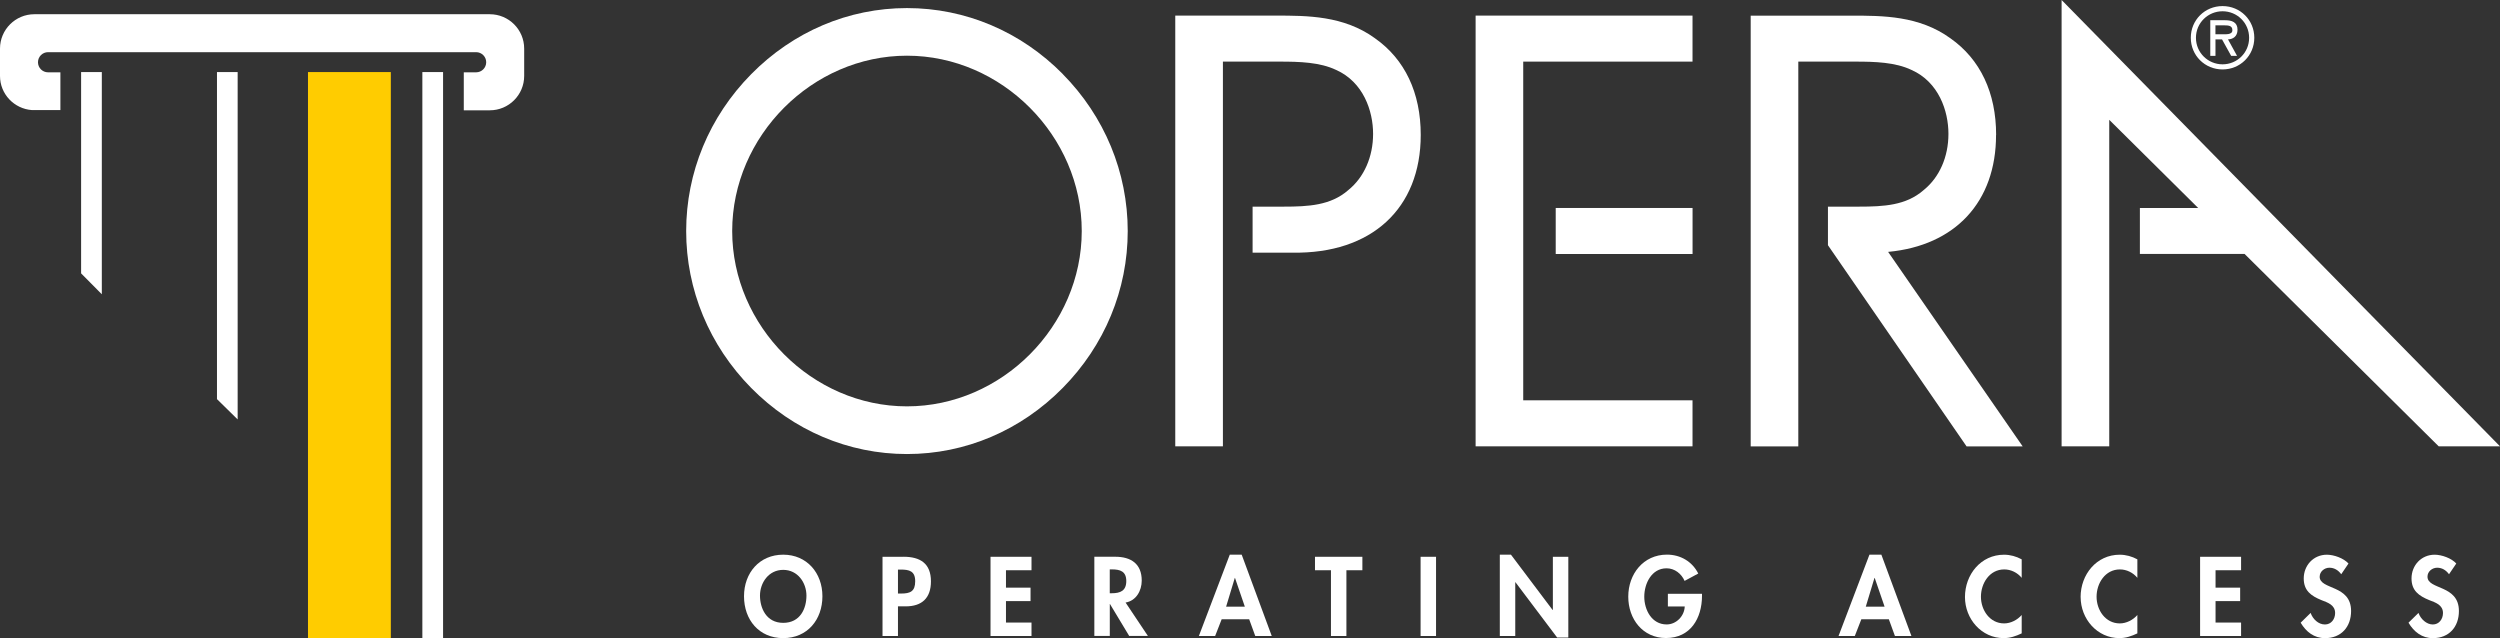
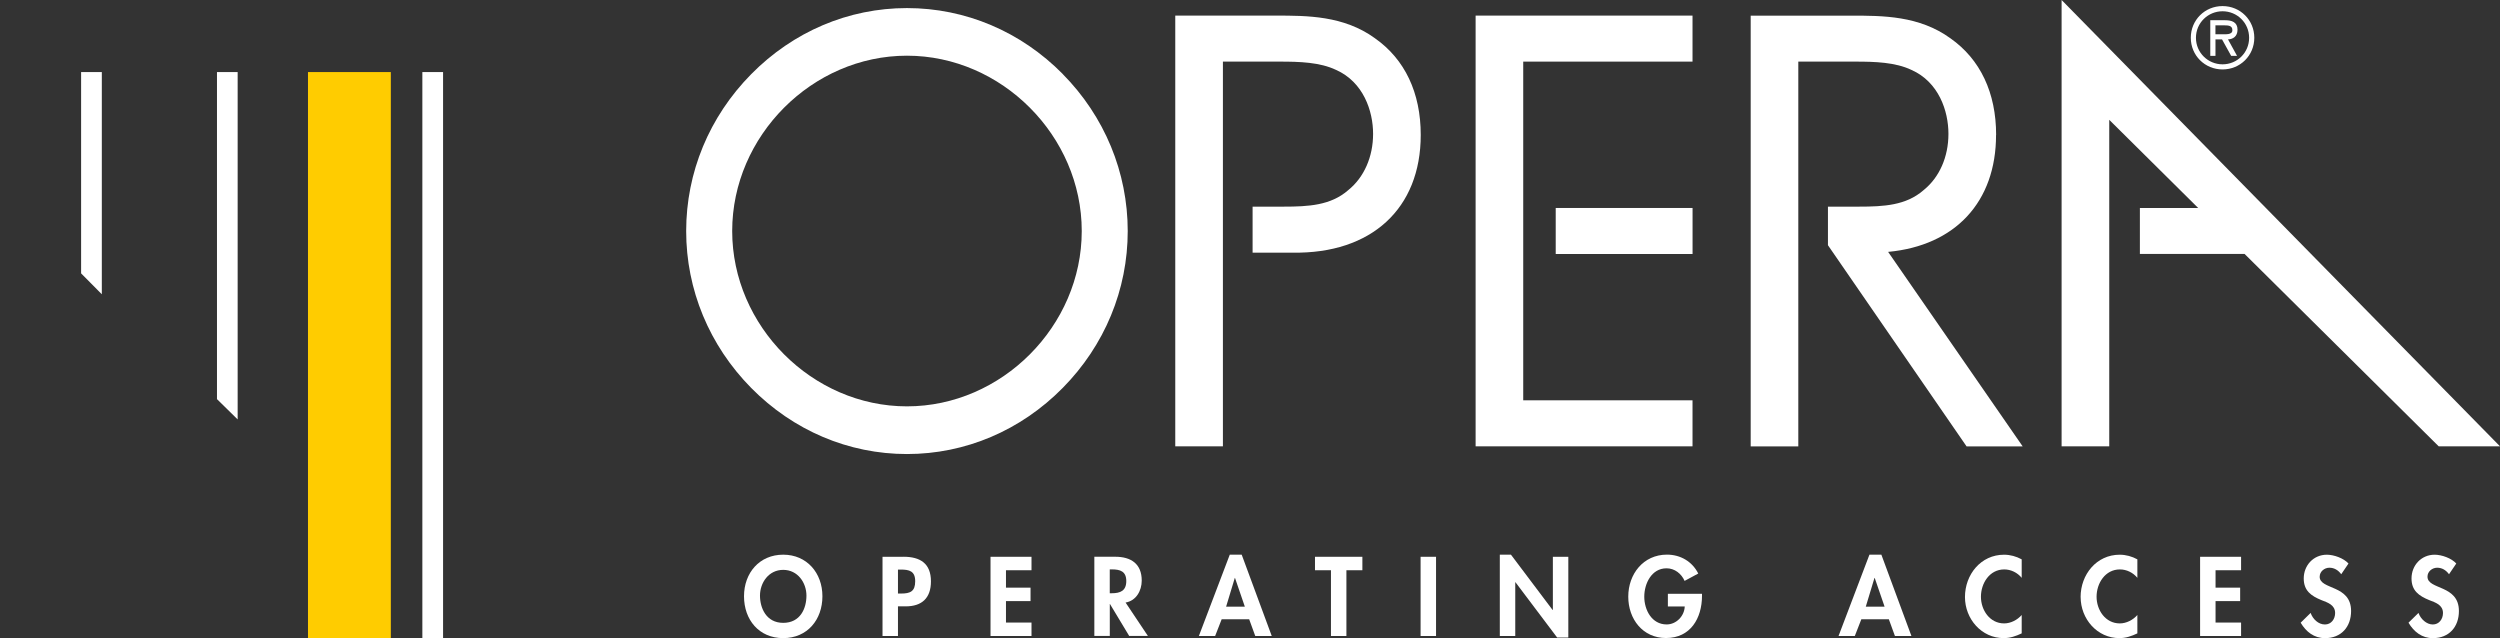
<svg xmlns="http://www.w3.org/2000/svg" xmlns:ns1="http://sodipodi.sourceforge.net/DTD/sodipodi-0.dtd" id="Livello_2" data-name="Livello 2" viewBox="0 0 674.72 172.24" version="1.1" ns1:docname="fe8f98534a2d6ff8a21c153a4227eb1b.svg" width="674.72" height="172.24">
  <rect x="0" y="0" width="674.72" height="172.24" fill="#333333" stroke="none" />
  <defs id="defs4">
    <style id="style2"> .cls-1 { fill: #fc0; } .cls-1, .cls-2 { stroke-width: 0px; } .cls-2 { fill: #fff; } </style>
  </defs>
  <g id="Livello_2-2" data-name="Livello 2">
    <g id="Livello_1-2" data-name="Livello 1-2">
      <g id="g64">
        <path class="cls-2" d="m 211.38,149.7 c -6.38,0 -10.58,4.88 -10.58,11.23 0,6.35 4.05,11.29 10.58,11.29 6.53,0 10.58,-4.99 10.58,-11.29 0,-6.3 -4.2,-11.23 -10.58,-11.23 z m 0,18.4 c -4.62,0 -6.27,-4.06 -6.27,-7.35 0,-3.46 2.33,-6.95 6.27,-6.95 3.94,0 6.27,3.49 6.27,6.95 0,3.46 -1.65,7.35 -6.27,7.35 z" id="path6" />
        <path class="cls-2" d="m 243.85,150.27 h -5.67 v 21.38 h 4.17 v -8 h 2.07 c 4.37,0 6.83,-2.21 6.83,-6.75 0,-4.85 -2.92,-6.64 -7.4,-6.64 v 0 z m -0.65,9.92 h -0.85 v -6.47 h 0.74 c 2.32,0 3.91,0.4 3.91,3.15 0,2.75 -1.33,3.32 -3.8,3.32 z" id="path8" />
        <polygon class="cls-2" points="278.39,168.02 271.5,168.02 271.5,162.23 278.13,162.23 278.13,158.6 271.5,158.6 271.5,153.9 278.39,153.9 278.39,150.27 267.33,150.27 267.33,171.65 278.39,171.65 " id="polygon10" />
        <path class="cls-2" d="m 308.14,156.7 c 0,-4.56 -2.92,-6.44 -7.15,-6.44 h -5.64 v 21.38 h 4.17 v -8.62 h 0.05 l 5.19,8.62 h 5.05 l -6.03,-9.02 c 2.86,-0.48 4.36,-3.2 4.36,-5.93 v 0 z m -8.09,3.41 h -0.54 v -6.44 h 0.57 c 2.22,0 3.89,0.51 3.89,3.15 0,2.64 -1.62,3.29 -3.92,3.29 z" id="path12" />
        <path class="cls-2" d="m 331.9,149.7 -8.34,21.95 h 4.39 l 1.76,-4.51 h 7.43 l 1.64,4.51 h 4.45 l -8.11,-21.95 h -3.23 v 0 z m -0.99,14.04 2.35,-7.77 h 0.05 l 2.66,7.77 h -5.07 z" id="path14" />
        <polygon class="cls-2" points="359.21,171.65 363.38,171.65 363.38,153.9 367.69,153.9 367.69,150.27 354.9,150.27 354.9,153.9 359.21,153.9 " id="polygon16" />
        <rect class="cls-2" x="383.4" y="150.27" width="4.17" height="21.38" id="rect18" />
        <polygon class="cls-2" points="407.79,149.7 404.78,149.7 404.78,171.65 408.95,171.65 408.95,157.13 409,157.13 420.26,172.07 423.27,172.07 423.27,150.27 419.1,150.27 419.1,164.64 419.04,164.64 " id="polygon20" />
        <path class="cls-2" d="m 450.15,163.68 h 4.54 c -0.09,2.58 -2.27,4.85 -4.88,4.85 -4.03,0 -6.04,-3.94 -6.04,-7.49 0,-3.55 1.98,-7.66 6.01,-7.66 2.21,0 4.03,1.47 4.87,3.4 l 3.69,-1.99 c -1.64,-3.26 -4.82,-5.1 -8.45,-5.1 -6.38,0 -10.44,5.25 -10.44,11.34 0,6.09 3.94,11.17 10.18,11.17 6.63,0 9.72,-5.36 9.72,-11.4 v -0.54 h -9.21 v 3.42 z" id="path22" />
        <path class="cls-2" d="m 504.54,149.7 -8.34,21.95 h 4.39 l 1.76,-4.51 h 7.43 l 1.64,4.51 h 4.45 l -8.11,-21.95 h -3.23 v 0 z m -0.99,14.04 2.35,-7.77 h 0.06 l 2.67,7.77 z" id="path24" />
        <path class="cls-2" d="m 530.32,161.13 c 0,5.9 4.45,11.09 10.46,11.09 1.73,0 3.29,-0.54 4.85,-1.28 v -4.96 c -1.16,1.33 -2.95,2.27 -4.74,2.27 -3.88,0 -6.26,-3.6 -6.26,-7.2 0,-3.6 2.3,-7.37 6.29,-7.37 1.79,0 3.55,0.85 4.71,2.27 v -4.99 c -1.45,-0.79 -3.09,-1.25 -4.76,-1.25 -6.27,0 -10.55,5.36 -10.55,11.43 v 0 z" id="path26" />
        <path class="cls-2" d="m 561.54,161.13 c 0,5.9 4.45,11.09 10.46,11.09 1.73,0 3.29,-0.54 4.85,-1.28 v -4.96 c -1.16,1.33 -2.95,2.27 -4.74,2.27 -3.89,0 -6.27,-3.6 -6.27,-7.2 0,-3.6 2.3,-7.37 6.3,-7.37 1.79,0 3.54,0.85 4.71,2.27 v -4.99 c -1.45,-0.79 -3.09,-1.25 -4.77,-1.25 -6.27,0 -10.55,5.36 -10.55,11.43 h 0.01 z" id="path28" />
        <polygon class="cls-2" points="604.84,168.02 597.95,168.02 597.95,162.23 604.59,162.23 604.59,158.6 597.95,158.6 597.95,153.9 604.84,153.9 604.84,150.27 593.78,150.27 593.78,171.65 604.84,171.65 " id="polygon30" />
-         <path class="cls-2" d="m 626.06,155.63 c 0,-1.39 1.28,-2.41 2.61,-2.41 1.33,0 2.41,0.68 3.2,1.76 l 1.96,-2.89 c -1.31,-1.45 -3.95,-2.38 -5.84,-2.38 -3.6,0 -6.24,2.86 -6.24,6.41 0,3.32 2.01,4.71 4.76,5.84 1.67,0.65 3.71,1.28 3.71,3.49 0,1.64 -1.05,3.09 -2.75,3.09 -1.79,0 -3.29,-1.48 -3.86,-3.12 l -2.69,2.64 c 1.47,2.47 3.63,4.17 6.58,4.17 4.36,0 7.03,-3.04 7.03,-7.32 0,-7.17 -8.48,-5.67 -8.48,-9.27 v 0 z" id="path32" />
+         <path class="cls-2" d="m 626.06,155.63 c 0,-1.39 1.28,-2.41 2.61,-2.41 1.33,0 2.41,0.68 3.2,1.76 l 1.96,-2.89 c -1.31,-1.45 -3.95,-2.38 -5.84,-2.38 -3.6,0 -6.24,2.86 -6.24,6.41 0,3.32 2.01,4.71 4.76,5.84 1.67,0.65 3.71,1.28 3.71,3.49 0,1.64 -1.05,3.09 -2.75,3.09 -1.79,0 -3.29,-1.48 -3.86,-3.12 l -2.69,2.64 c 1.47,2.47 3.63,4.17 6.58,4.17 4.36,0 7.03,-3.04 7.03,-7.32 0,-7.17 -8.48,-5.67 -8.48,-9.27 v 0 " id="path32" />
        <path class="cls-2" d="m 655.15,155.63 c 0,-1.39 1.27,-2.41 2.61,-2.41 1.34,0 2.41,0.68 3.2,1.76 l 1.96,-2.89 c -1.3,-1.45 -3.94,-2.38 -5.84,-2.38 -3.6,0 -6.24,2.86 -6.24,6.41 0,3.32 2.02,4.71 4.77,5.84 1.67,0.65 3.72,1.28 3.72,3.49 0,1.64 -1.05,3.09 -2.75,3.09 -1.7,0 -3.29,-1.48 -3.86,-3.12 l -2.7,2.64 c 1.47,2.47 3.63,4.17 6.58,4.17 4.37,0 7.03,-3.04 7.03,-7.32 0,-7.17 -8.48,-5.67 -8.48,-9.27 v 0 z" id="path34" />
        <polygon class="cls-2" points="411.1,16.63 456.79,16.63 456.79,4.21 398.25,4.21 398.25,120.46 456.79,120.46 456.79,108.04 411.1,108.04 " id="polygon36" />
        <path class="cls-2" d="M 538.73,36.42 C 538.73,25.03 534.45,16 526.4,10.34 517.96,4.22 508.15,4.22 499.5,4.22 h -27.01 v 116.25 h 12.85 V 16.63 h 15.4 c 5.26,0 10.77,0.16 15.14,2.24 7.36,3.27 9.98,11.06 9.98,17.26 0,6.2 -2.43,11.74 -6.68,15.16 l -0.08,0.07 c -4.7,4.08 -10.67,4.41 -17.43,4.41 h -8.33 v 10.41 l 37.41,54.29 h 15.14 L 509.58,67.98 c 18.1,-1.69 29.13,-13.46 29.13,-31.56 z" id="path38" />
        <path class="cls-2" d="M 371.09,10.33 C 362.66,4.21 352.84,4.21 344.19,4.21 h -27 v 116.25 h 12.86 V 16.63 h 15.4 c 5.26,0 10.77,0.16 15.14,2.24 7.36,3.27 9.99,11.06 9.99,17.26 0,6.2 -2.44,11.74 -6.68,15.16 l -0.08,0.07 c -4.7,4.08 -10.67,4.41 -17.42,4.41 h -8.34 v 12.42 h 10.78 c 21.32,0.34 34.6,-11.91 34.6,-31.77 0,-11.39 -4.28,-20.41 -12.34,-26.08 h -0.01 z" id="path40" />
        <path class="cls-2" d="M 286.83,19.98 C 275.49,8.5 260.56,2.18 244.78,2.18 c -15.78,0 -30.71,6.34 -42.06,17.86 -11.31,11.47 -17.53,26.5 -17.53,42.32 0,15.82 6.23,30.85 17.53,42.32 11.35,11.51 26.29,17.86 42.06,17.86 15.77,0 30.7,-6.34 42.05,-17.86 11.31,-11.47 17.53,-26.5 17.53,-42.32 0,-15.82 -6.23,-30.93 -17.54,-42.37 h 0.01 z m -42.05,89.69 c -25.57,0 -47.17,-21.67 -47.17,-47.32 0,-25.65 21.6,-47.32 47.17,-47.32 25.57,0 47.17,21.67 47.17,47.32 0,25.65 -21.6,47.32 -47.17,47.32 z" id="path42" />
-         <path class="cls-2" d="M 132.19,3.84 H 9.28 C 4.16,3.84 0,8 0,13.12 v 7.37 c 0,4.9 3.81,8.87 8.62,9.22 H 16.3 V 19.52 h -3.33 c -1.5,0 -2.72,-1.22 -2.72,-2.72 0,-1.5 1.22,-2.72 2.72,-2.72 H 128.5 c 1.5,0 2.72,1.22 2.72,2.72 0,1.5 -1.22,2.72 -2.72,2.72 h -3.33 v 10.25 h 7.02 c 5.13,0 9.28,-4.16 9.28,-9.28 v -7.37 c 0,-5.13 -4.16,-9.28 -9.28,-9.28 z" id="path44" />
        <rect class="cls-2" x="419.87" y="56.13" width="36.93" height="12.42" id="rect46" />
        <polygon class="cls-2" points="657.33,119.62 658.18,120.46 674.72,120.46 556.4,0 556.4,120.46 569.26,120.46 569.26,32.34 593.26,56.13 577.53,56.13 577.53,68.54 605.79,68.54 " id="polygon48" />
        <path class="cls-2" d="m 597.92,10.63 h 1.78 l 2.46,4.44 h 1.59 l -2.44,-4.44 c 1.29,-0.04 2.57,-0.74 2.57,-2.63 0,-2.02 -1.56,-2.54 -3.3,-2.54 h -4.05 v 9.62 h 1.4 v -4.44 h -0.01 z m 0,-3.79 h 2.39 c 1.16,0 2.18,0.09 2.18,1.31 0,1.3 -1.79,1.09 -3.09,1.09 h -1.48 v -2.39 0 z" id="path50" />
        <path class="cls-2" d="m 599.84,18.74 c 4.79,0 8.57,-3.78 8.57,-8.55 0,-4.77 -3.78,-8.55 -8.57,-8.55 -4.79,0 -8.57,3.78 -8.57,8.55 0,4.77 3.79,8.55 8.57,8.55 z m 0,-15.7 c 3.91,0 7.17,3.11 7.17,7.16 0,4.05 -3.26,7.16 -7.17,7.16 -3.91,0 -7.18,-3.13 -7.18,-7.16 0,-4.03 3.26,-7.16 7.18,-7.16 z" id="path52" />
        <g id="g62">
          <rect class="cls-1" x="83.12" y="19.45" width="22.36" height="152.79" id="rect54" />
          <rect class="cls-2" x="113.99" y="19.45" width="5.59" height="152.79" id="rect56" />
          <polygon class="cls-2" points="58.56,19.45 58.56,107.72 64.14,113.2 64.14,19.45 " id="polygon58" />
          <polygon class="cls-2" points="21.89,19.45 21.89,73.78 27.48,79.42 27.48,19.45 " id="polygon60" />
        </g>
      </g>
    </g>
  </g>
</svg>